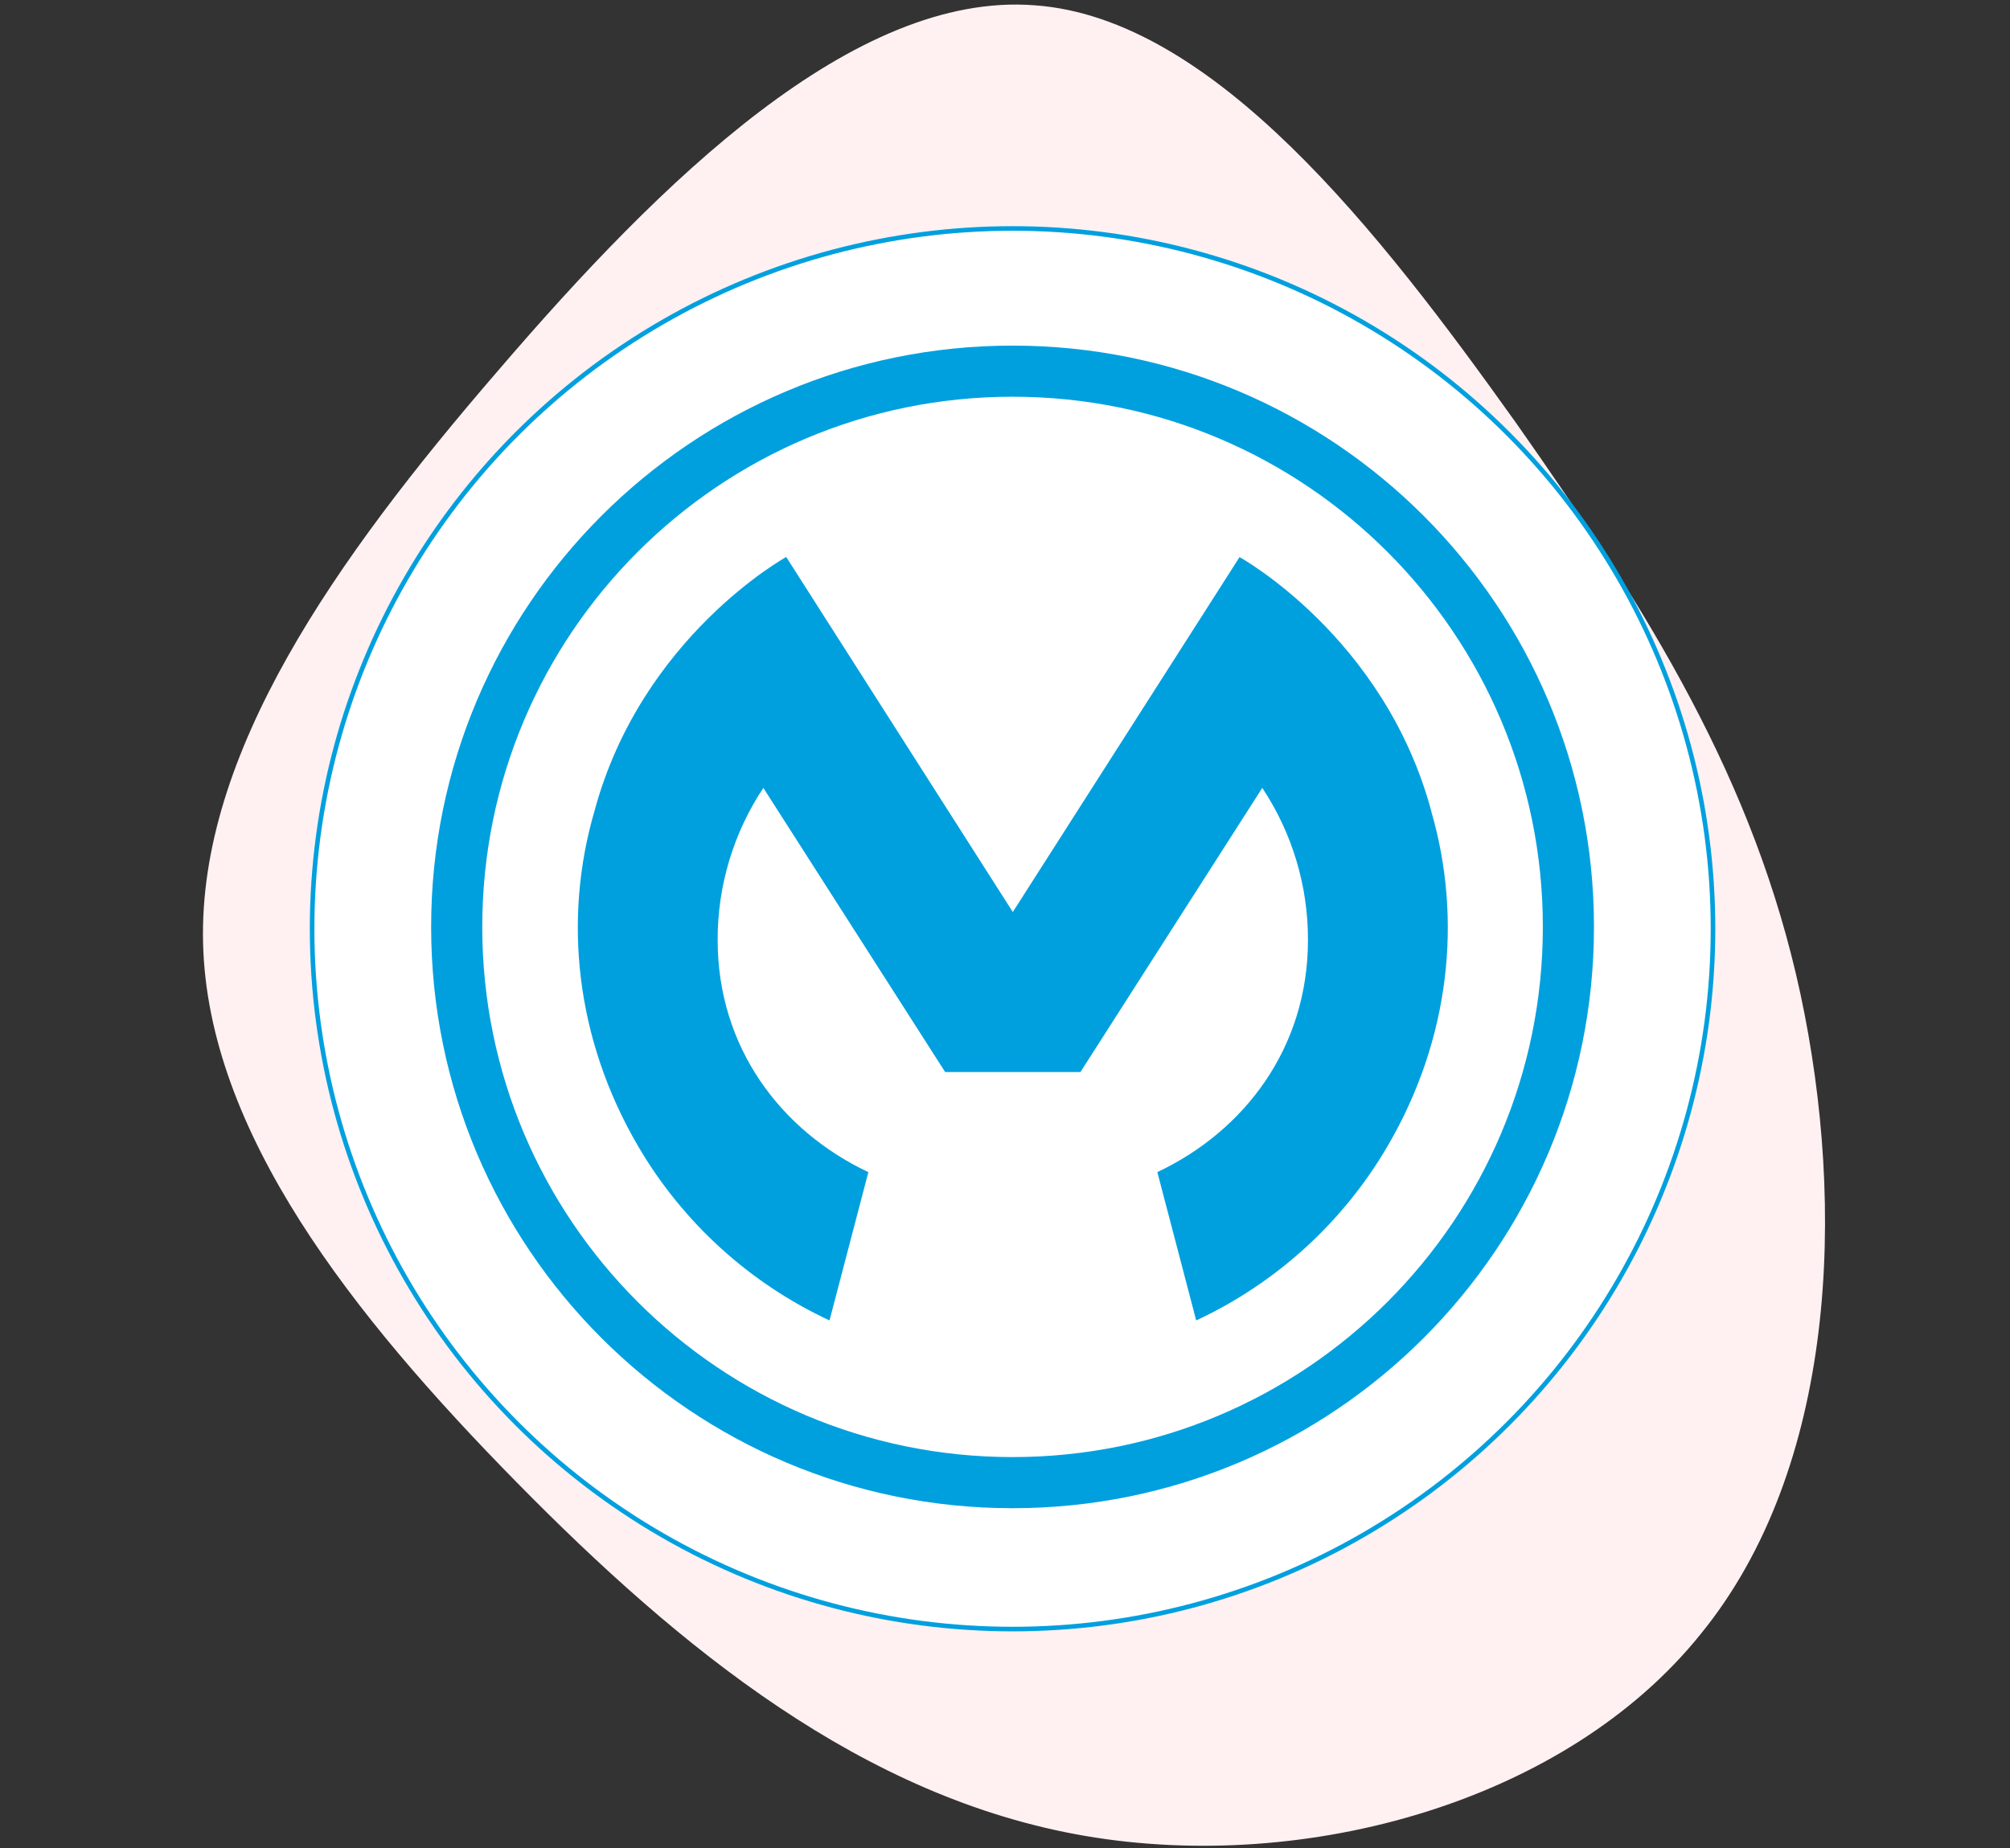
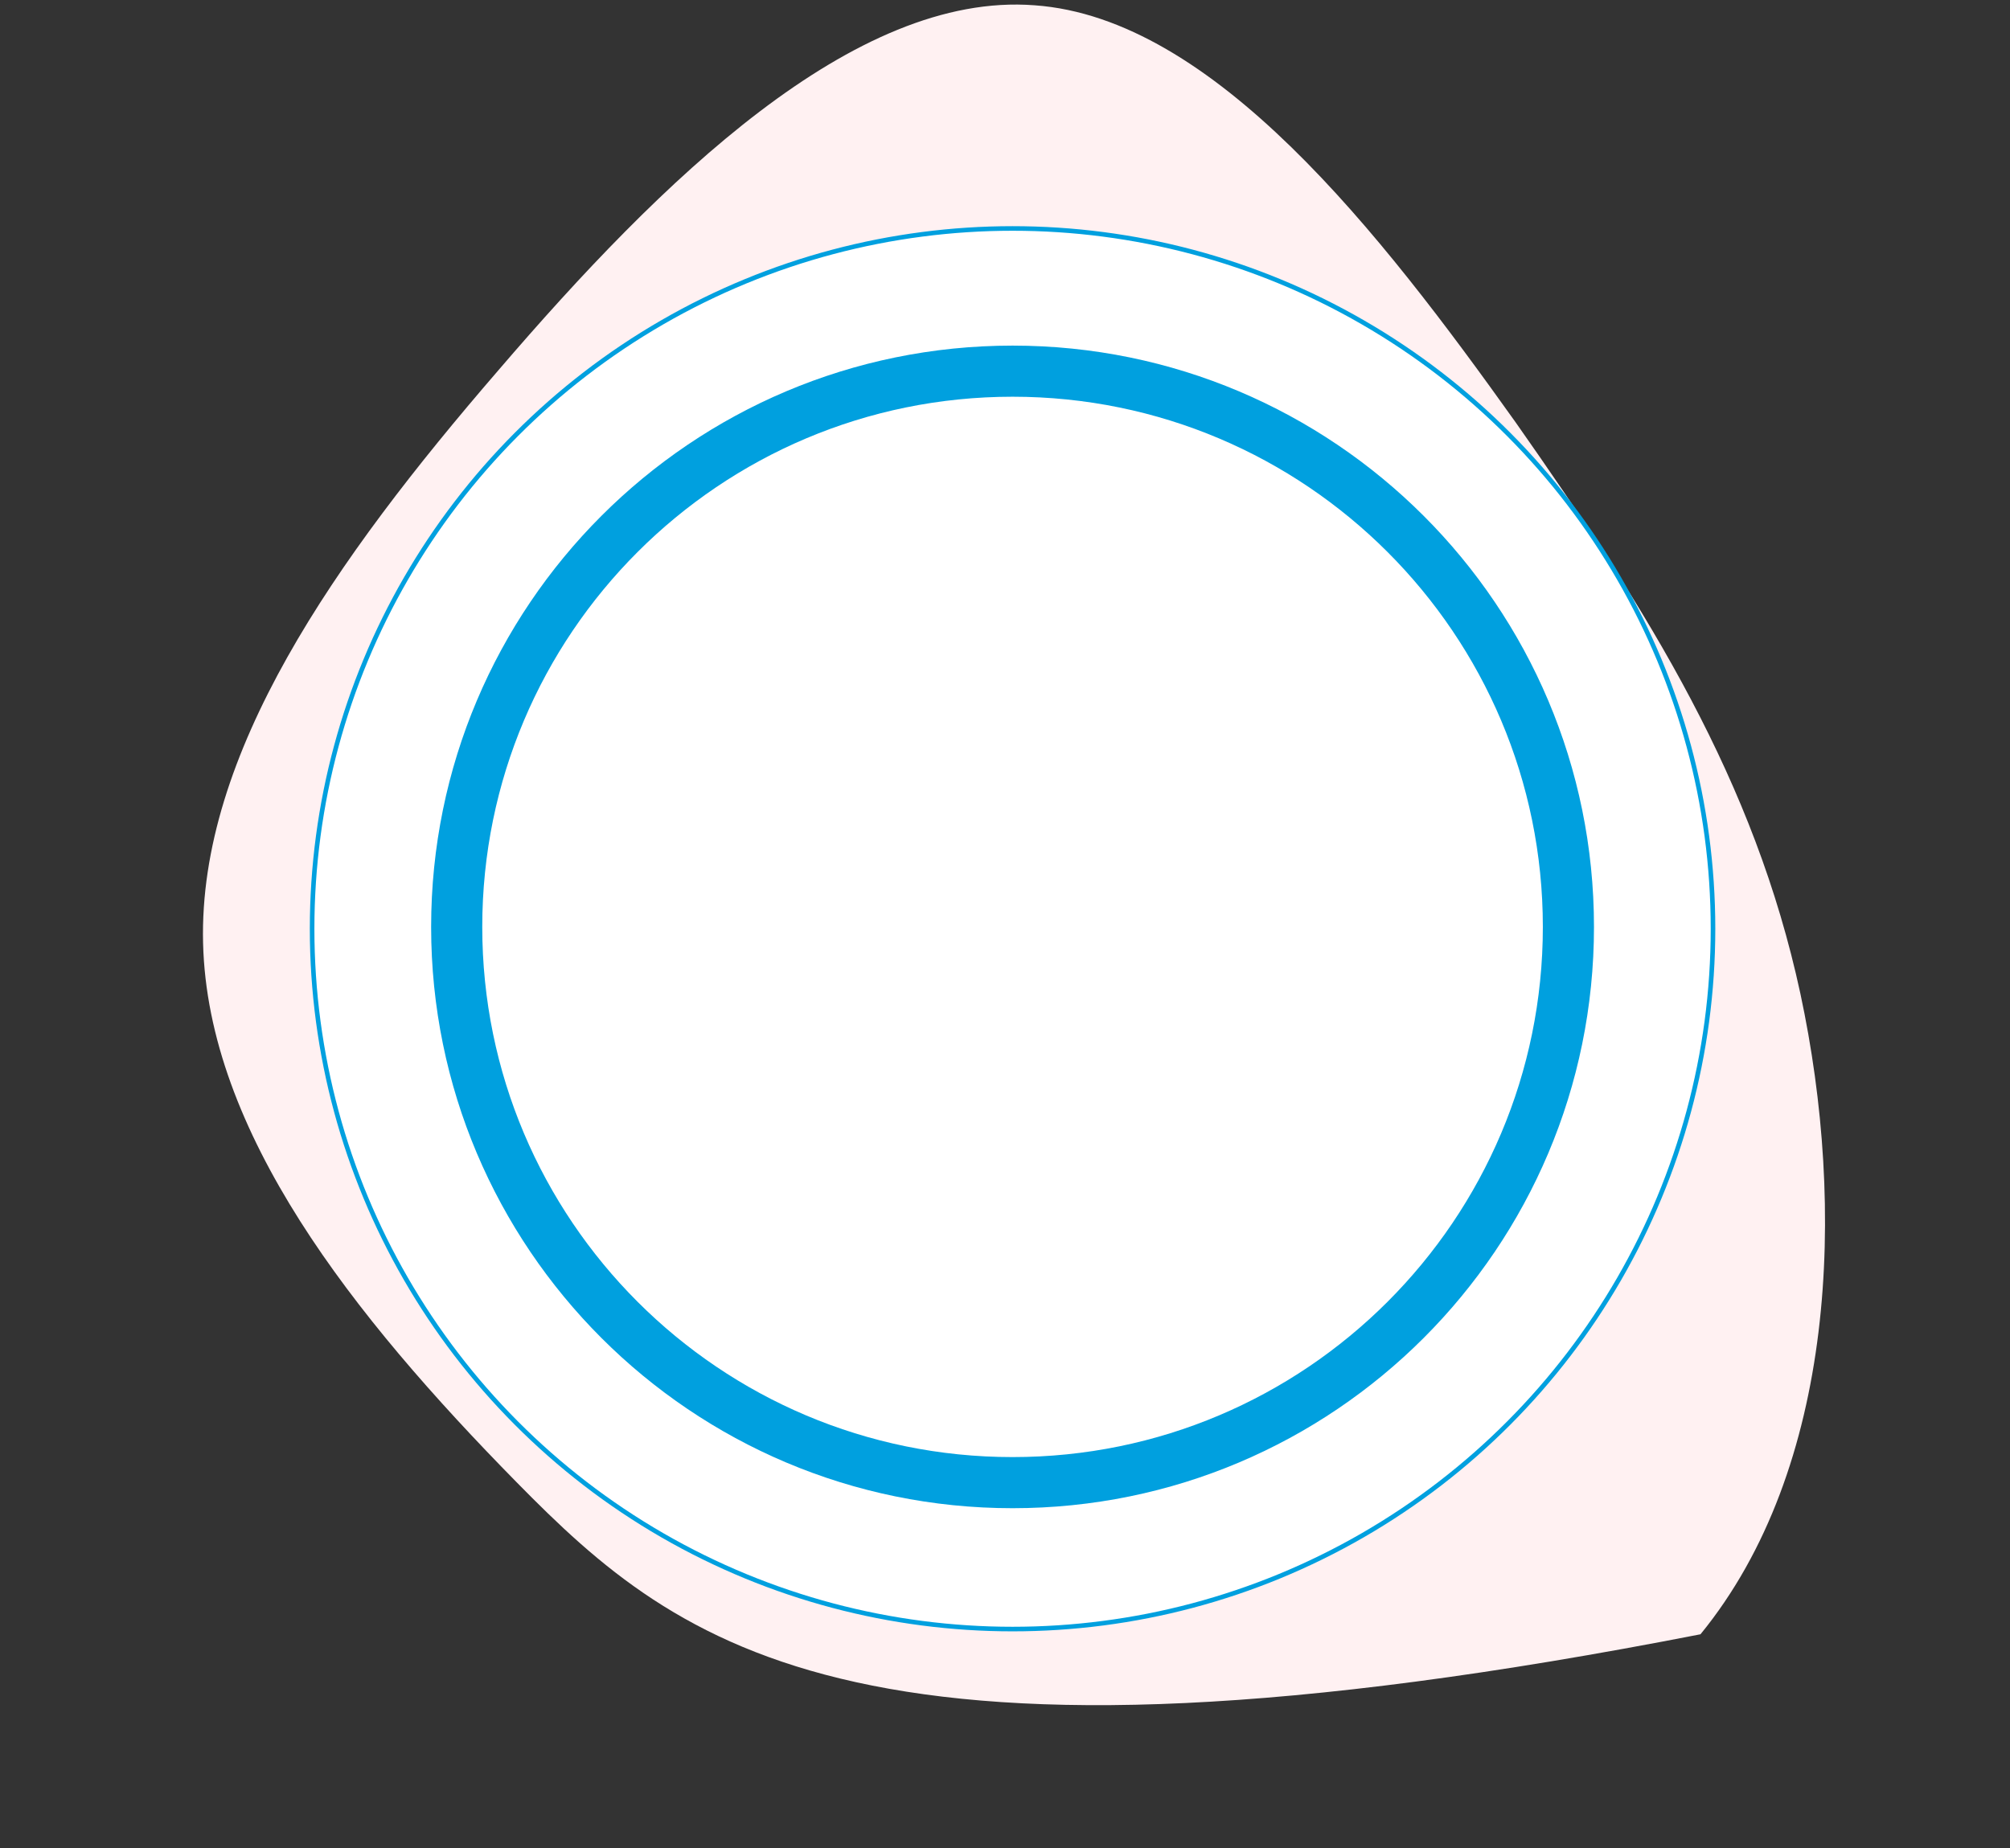
<svg xmlns="http://www.w3.org/2000/svg" width="399px" height="367px" viewBox="0 0 399 367" version="1.1">
  <rect x="0" y="0" width="399" height="367" fill="#333333" stroke="none" />
  <title>Banner</title>
  <g id="Page-1" stroke="none" stroke-width="1" fill="none" fill-rule="evenodd">
    <g id="Mulesoft_V02" transform="translate(-775, -194)">
      <g id="BANNER" transform="translate(-0, 82)">
        <g id="Banner_Image" transform="translate(708, 69)">
          <g id="Banner" transform="translate(67.5, 43.906)">
-             <path d="M310.92,80.396 C348.662,112.765 386.175,151.061 383.43,186.849 C380.914,222.41 338.369,255.463 300.627,282.361 C262.656,309.032 229.488,329.775 187.172,338.893 C144.626,348.011 92.931,345.96 59.992,319.061 C26.825,292.391 12.414,240.874 19.963,196.879 C27.511,152.885 57.019,116.64 90.186,84.043 C123.353,51.446 159.723,22.724 197.236,21.812 C234.749,20.9 273.178,47.799 310.92,80.396 Z" id="Path-Copy" fill="#FFF1F2" fill-rule="nonzero" transform="translate(200.786, 182.786) rotate(-90) translate(-200.786, -182.786)" />
+             <path d="M310.92,80.396 C348.662,112.765 386.175,151.061 383.43,186.849 C380.914,222.41 338.369,255.463 300.627,282.361 C262.656,309.032 229.488,329.775 187.172,338.893 C144.626,348.011 92.931,345.96 59.992,319.061 C27.511,152.885 57.019,116.64 90.186,84.043 C123.353,51.446 159.723,22.724 197.236,21.812 C234.749,20.9 273.178,47.799 310.92,80.396 Z" id="Path-Copy" fill="#FFF1F2" fill-rule="nonzero" transform="translate(200.786, 182.786) rotate(-90) translate(-200.786, -182.786)" />
            <g id="Group-27" transform="translate(61, 44)">
              <circle id="Oval" stroke="#00A0DF" stroke-width="0.91" fill="#FFFFFF" cx="139.5" cy="139.5" r="139.045" />
              <g id="Symbol" transform="translate(24.083, 23.714)" fill="#00A0DF" fill-rule="nonzero">
                <path d="M115.419,0 C51.674,0 0,51.674 0,115.419 C0,179.165 51.674,230.834 115.419,230.834 C179.165,230.834 230.834,179.16 230.834,115.419 C230.834,51.678 179.16,0 115.419,0 Z M115.419,220.684 C57.279,220.684 10.149,173.555 10.149,115.419 C10.149,57.284 57.279,10.149 115.419,10.149 C173.559,10.149 220.684,57.279 220.684,115.419 C220.684,173.559 173.555,220.684 115.419,220.684 Z" id="Shape" />
-                 <path d="M198.533,92.472 L198.559,92.499 C189.262,57.838 160.474,41.992 160.474,41.992 L157.24,47.064 L115.48,112.439 L115.454,112.439 L73.637,46.903 L70.491,41.97 C70.491,41.97 41.703,57.817 32.406,92.477 L32.406,92.477 C26.18,113.855 28.644,137.693 41.092,158.966 C49.943,174.09 63.195,186.155 79.081,193.552 L86.793,164.109 C69.469,155.93 56.877,139.375 56.877,118.036 C56.845,107.288 60.001,96.772 65.948,87.819 L102.041,144.238 L128.889,144.238 L164.987,87.819 C170.932,96.771 174.089,107.286 174.057,118.032 C174.057,139.384 161.478,155.925 144.159,164.104 L151.871,193.552 C167.746,186.156 180.99,174.098 189.838,158.984 C202.29,137.706 204.759,113.855 198.533,92.472 Z" id="Path" />
              </g>
            </g>
          </g>
        </g>
      </g>
    </g>
  </g>
</svg>